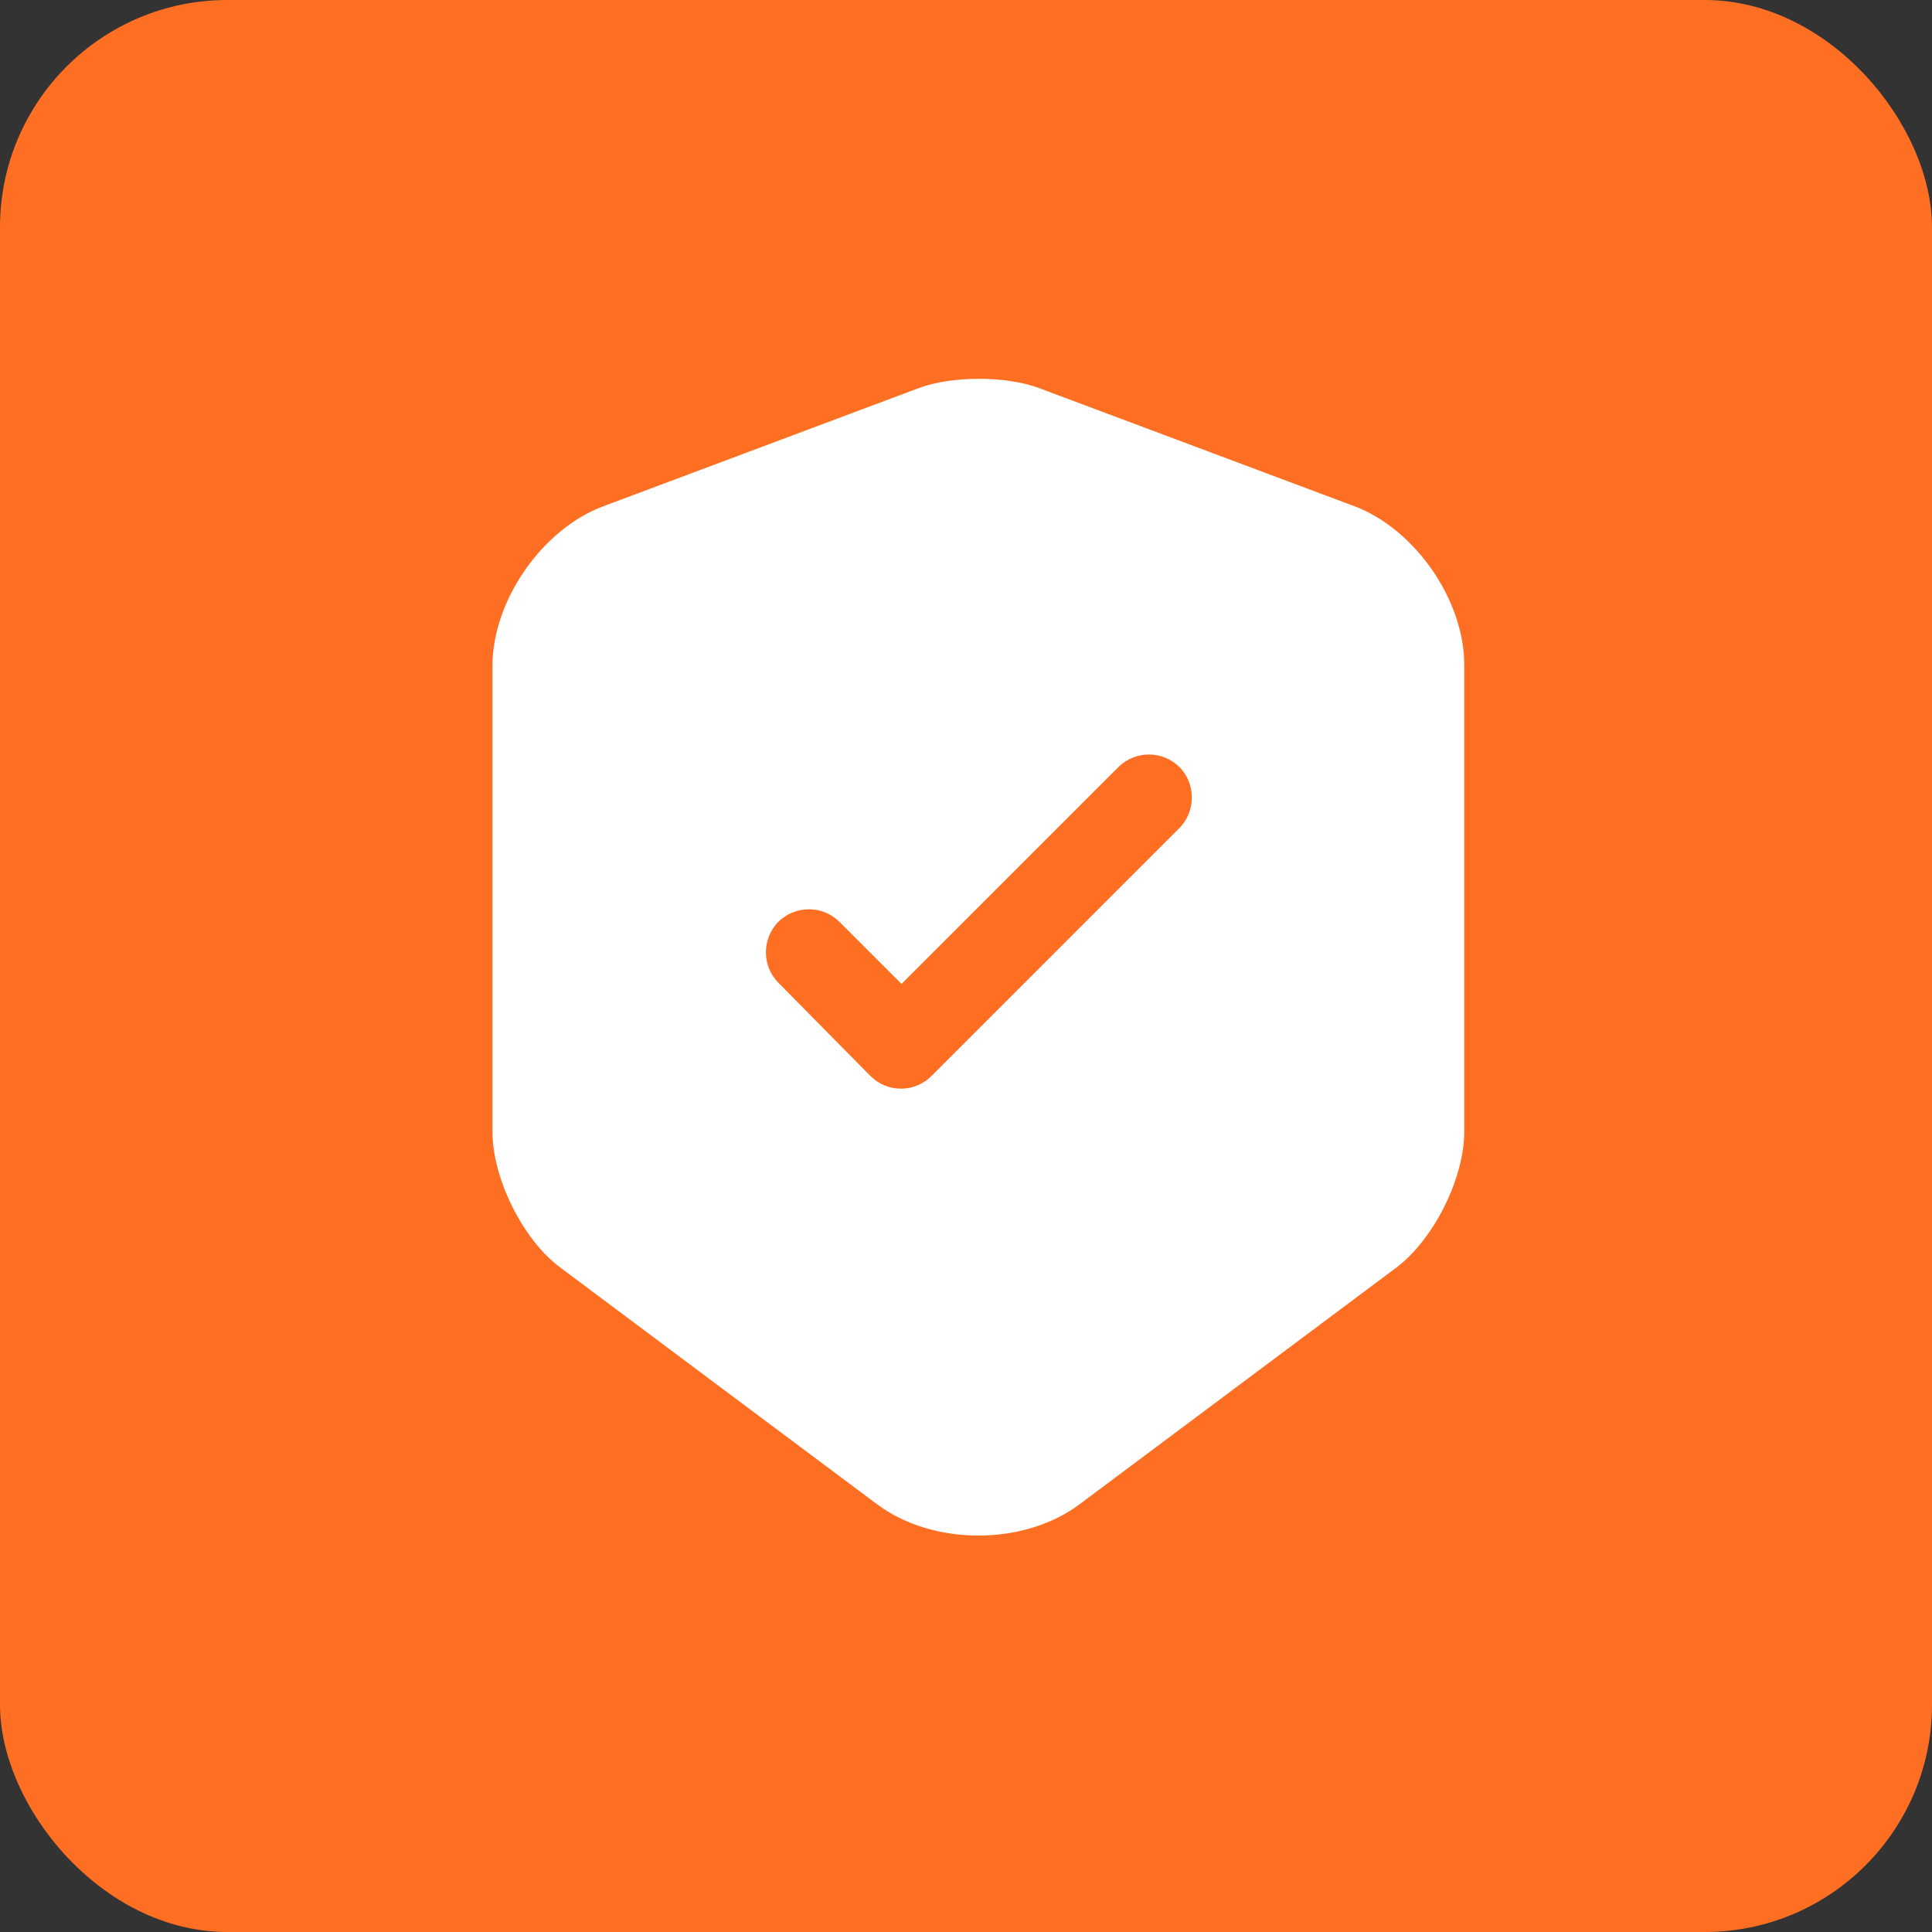
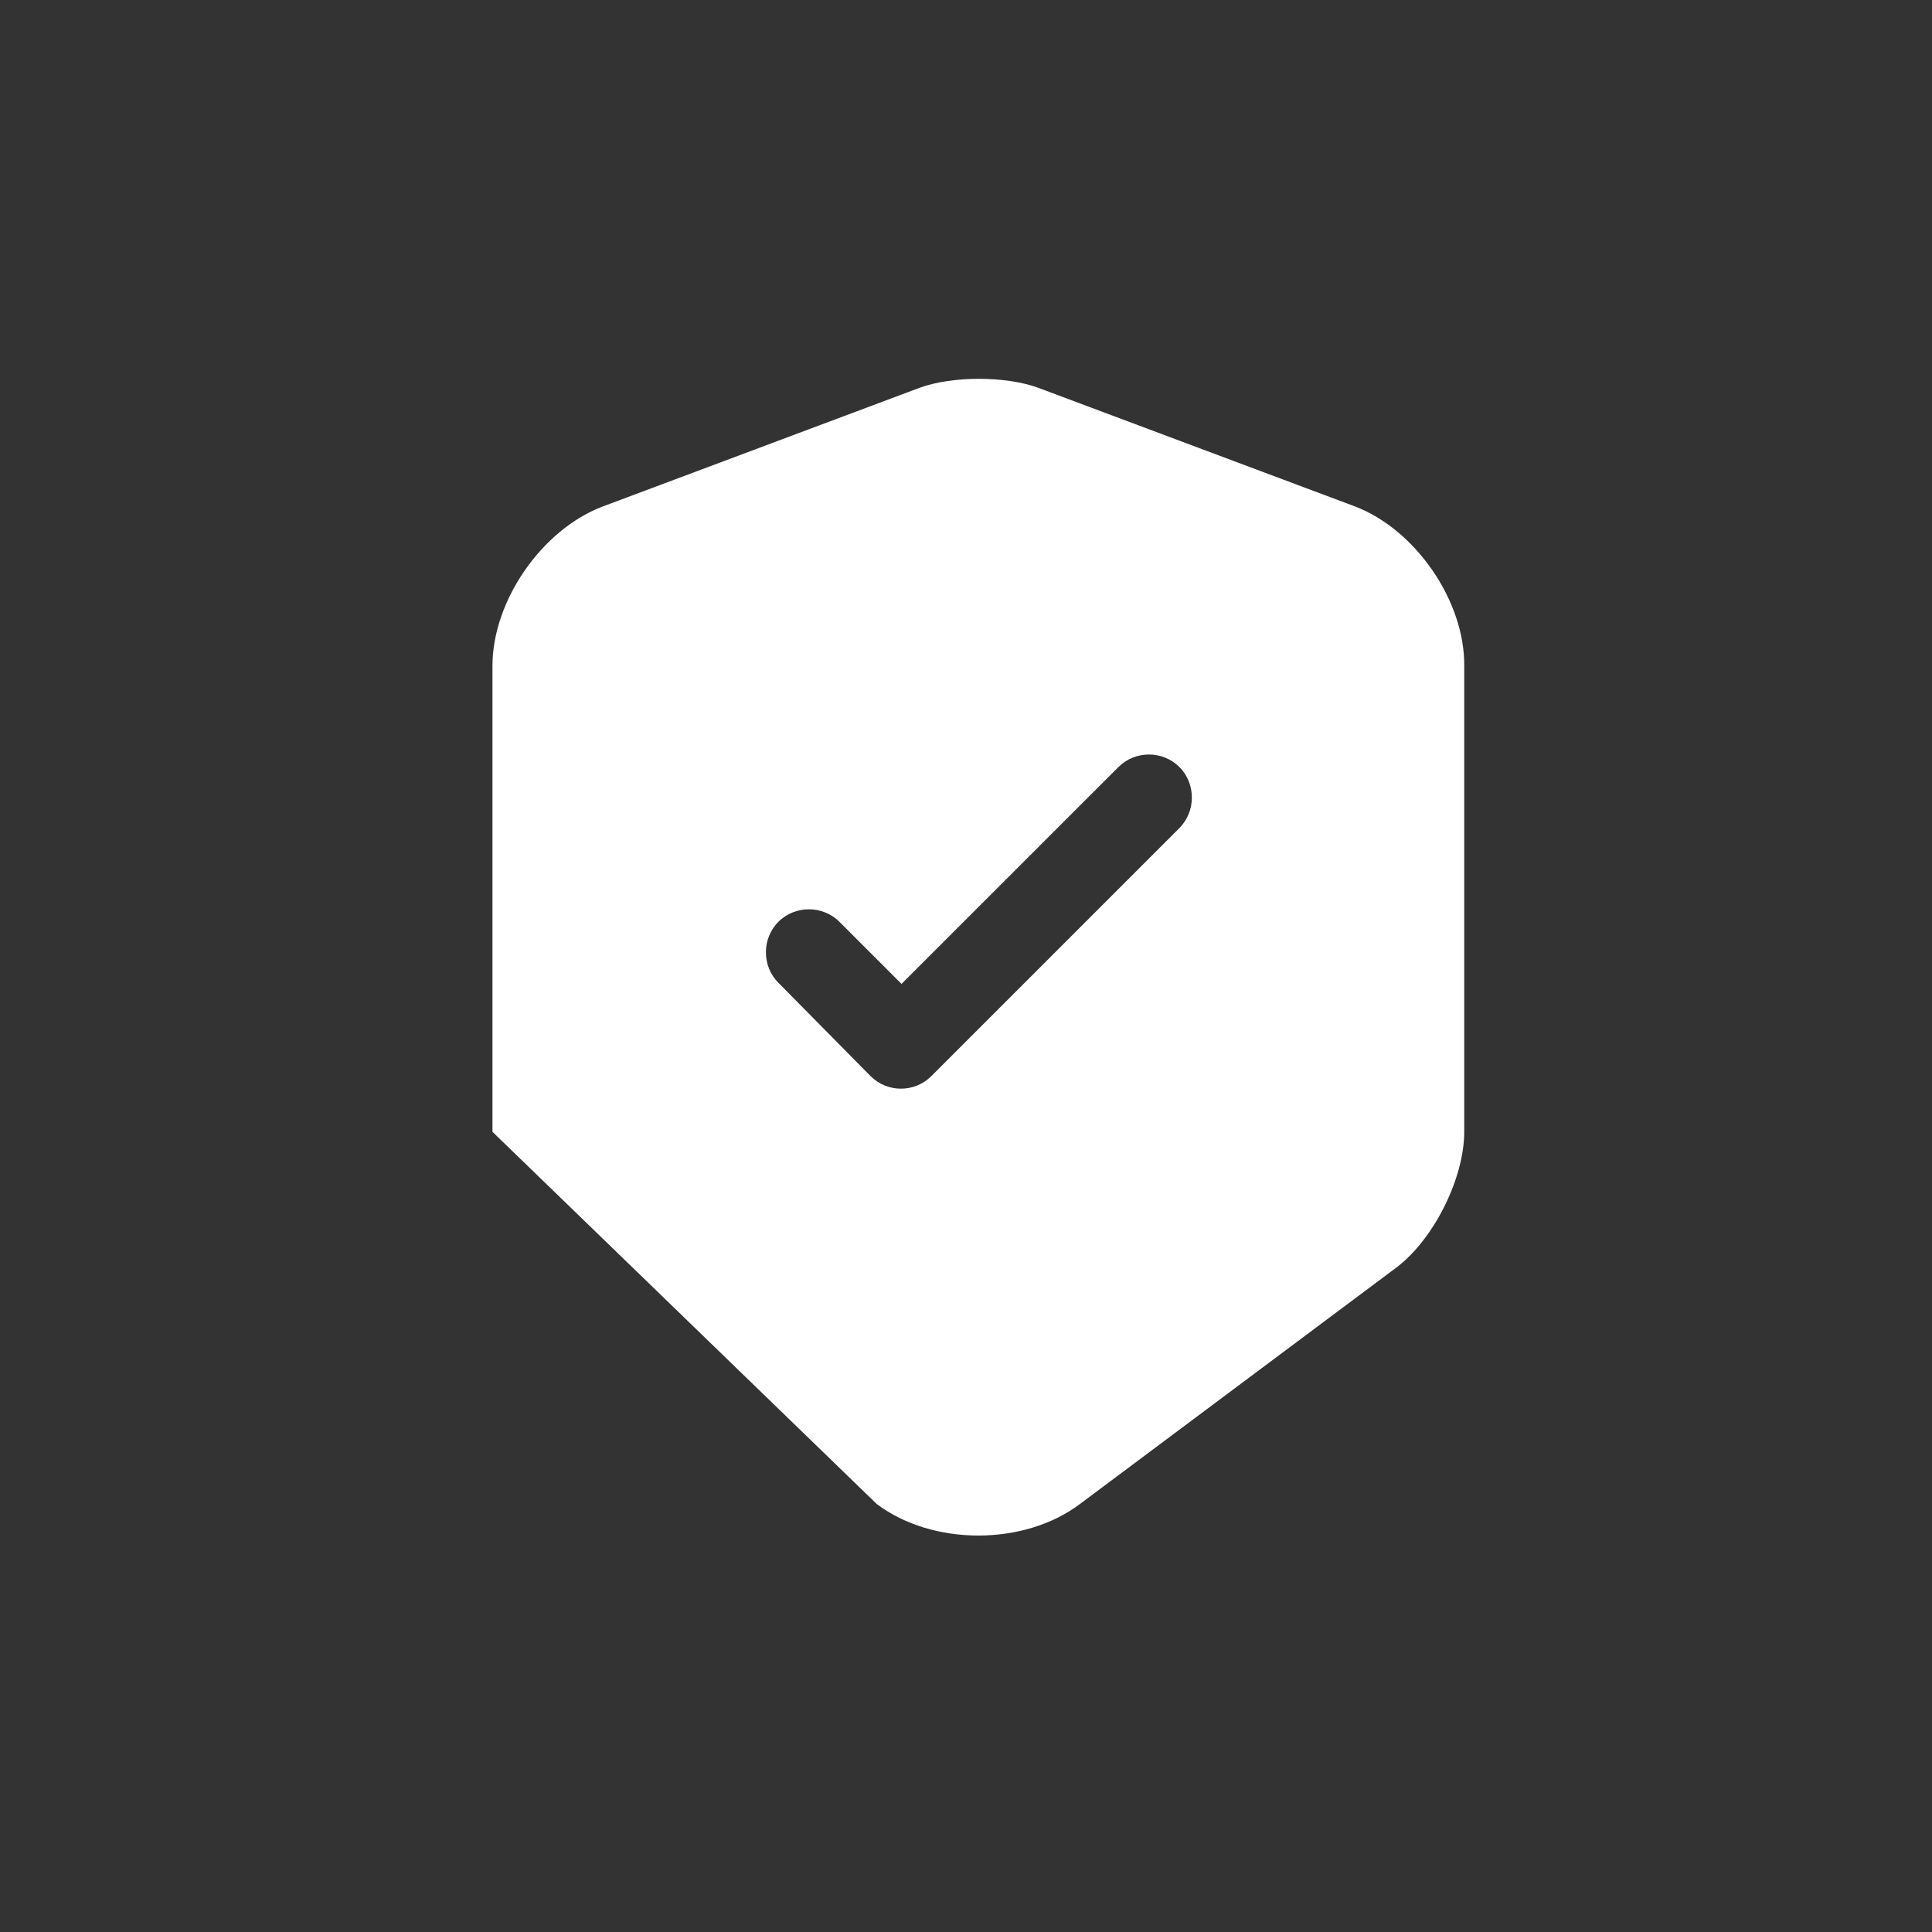
<svg xmlns="http://www.w3.org/2000/svg" width="51" height="51" viewBox="0 0 51 51" fill="none">
  <rect x="0" y="0" width="51" height="51" fill="#333333" stroke="none" />
-   <rect width="51" height="51" rx="6" fill="#FF6F23" />
-   <path d="M35.766 13.368L27.413 10.239C26.547 9.92 25.135 9.92 24.269 10.239L15.916 13.368C14.306 13.975 13 15.859 13 17.575V29.877C13 31.107 13.805 32.732 14.792 33.461L23.145 39.703C24.619 40.812 27.033 40.812 28.506 39.703L36.86 33.461C37.847 32.717 38.652 31.107 38.652 29.877V17.575C38.667 15.859 37.361 13.975 35.766 13.368ZM31.119 21.873L24.588 28.404C24.36 28.631 24.072 28.738 23.783 28.738C23.495 28.738 23.206 28.631 22.978 28.404L20.548 25.943C20.108 25.503 20.108 24.774 20.548 24.333C20.989 23.893 21.718 23.893 22.158 24.333L23.798 25.973L29.524 20.248C29.965 19.807 30.694 19.807 31.134 20.248C31.574 20.688 31.574 21.432 31.119 21.873Z" fill="white" />
+   <path d="M35.766 13.368L27.413 10.239C26.547 9.92 25.135 9.92 24.269 10.239L15.916 13.368C14.306 13.975 13 15.859 13 17.575V29.877L23.145 39.703C24.619 40.812 27.033 40.812 28.506 39.703L36.86 33.461C37.847 32.717 38.652 31.107 38.652 29.877V17.575C38.667 15.859 37.361 13.975 35.766 13.368ZM31.119 21.873L24.588 28.404C24.36 28.631 24.072 28.738 23.783 28.738C23.495 28.738 23.206 28.631 22.978 28.404L20.548 25.943C20.108 25.503 20.108 24.774 20.548 24.333C20.989 23.893 21.718 23.893 22.158 24.333L23.798 25.973L29.524 20.248C29.965 19.807 30.694 19.807 31.134 20.248C31.574 20.688 31.574 21.432 31.119 21.873Z" fill="white" />
</svg>